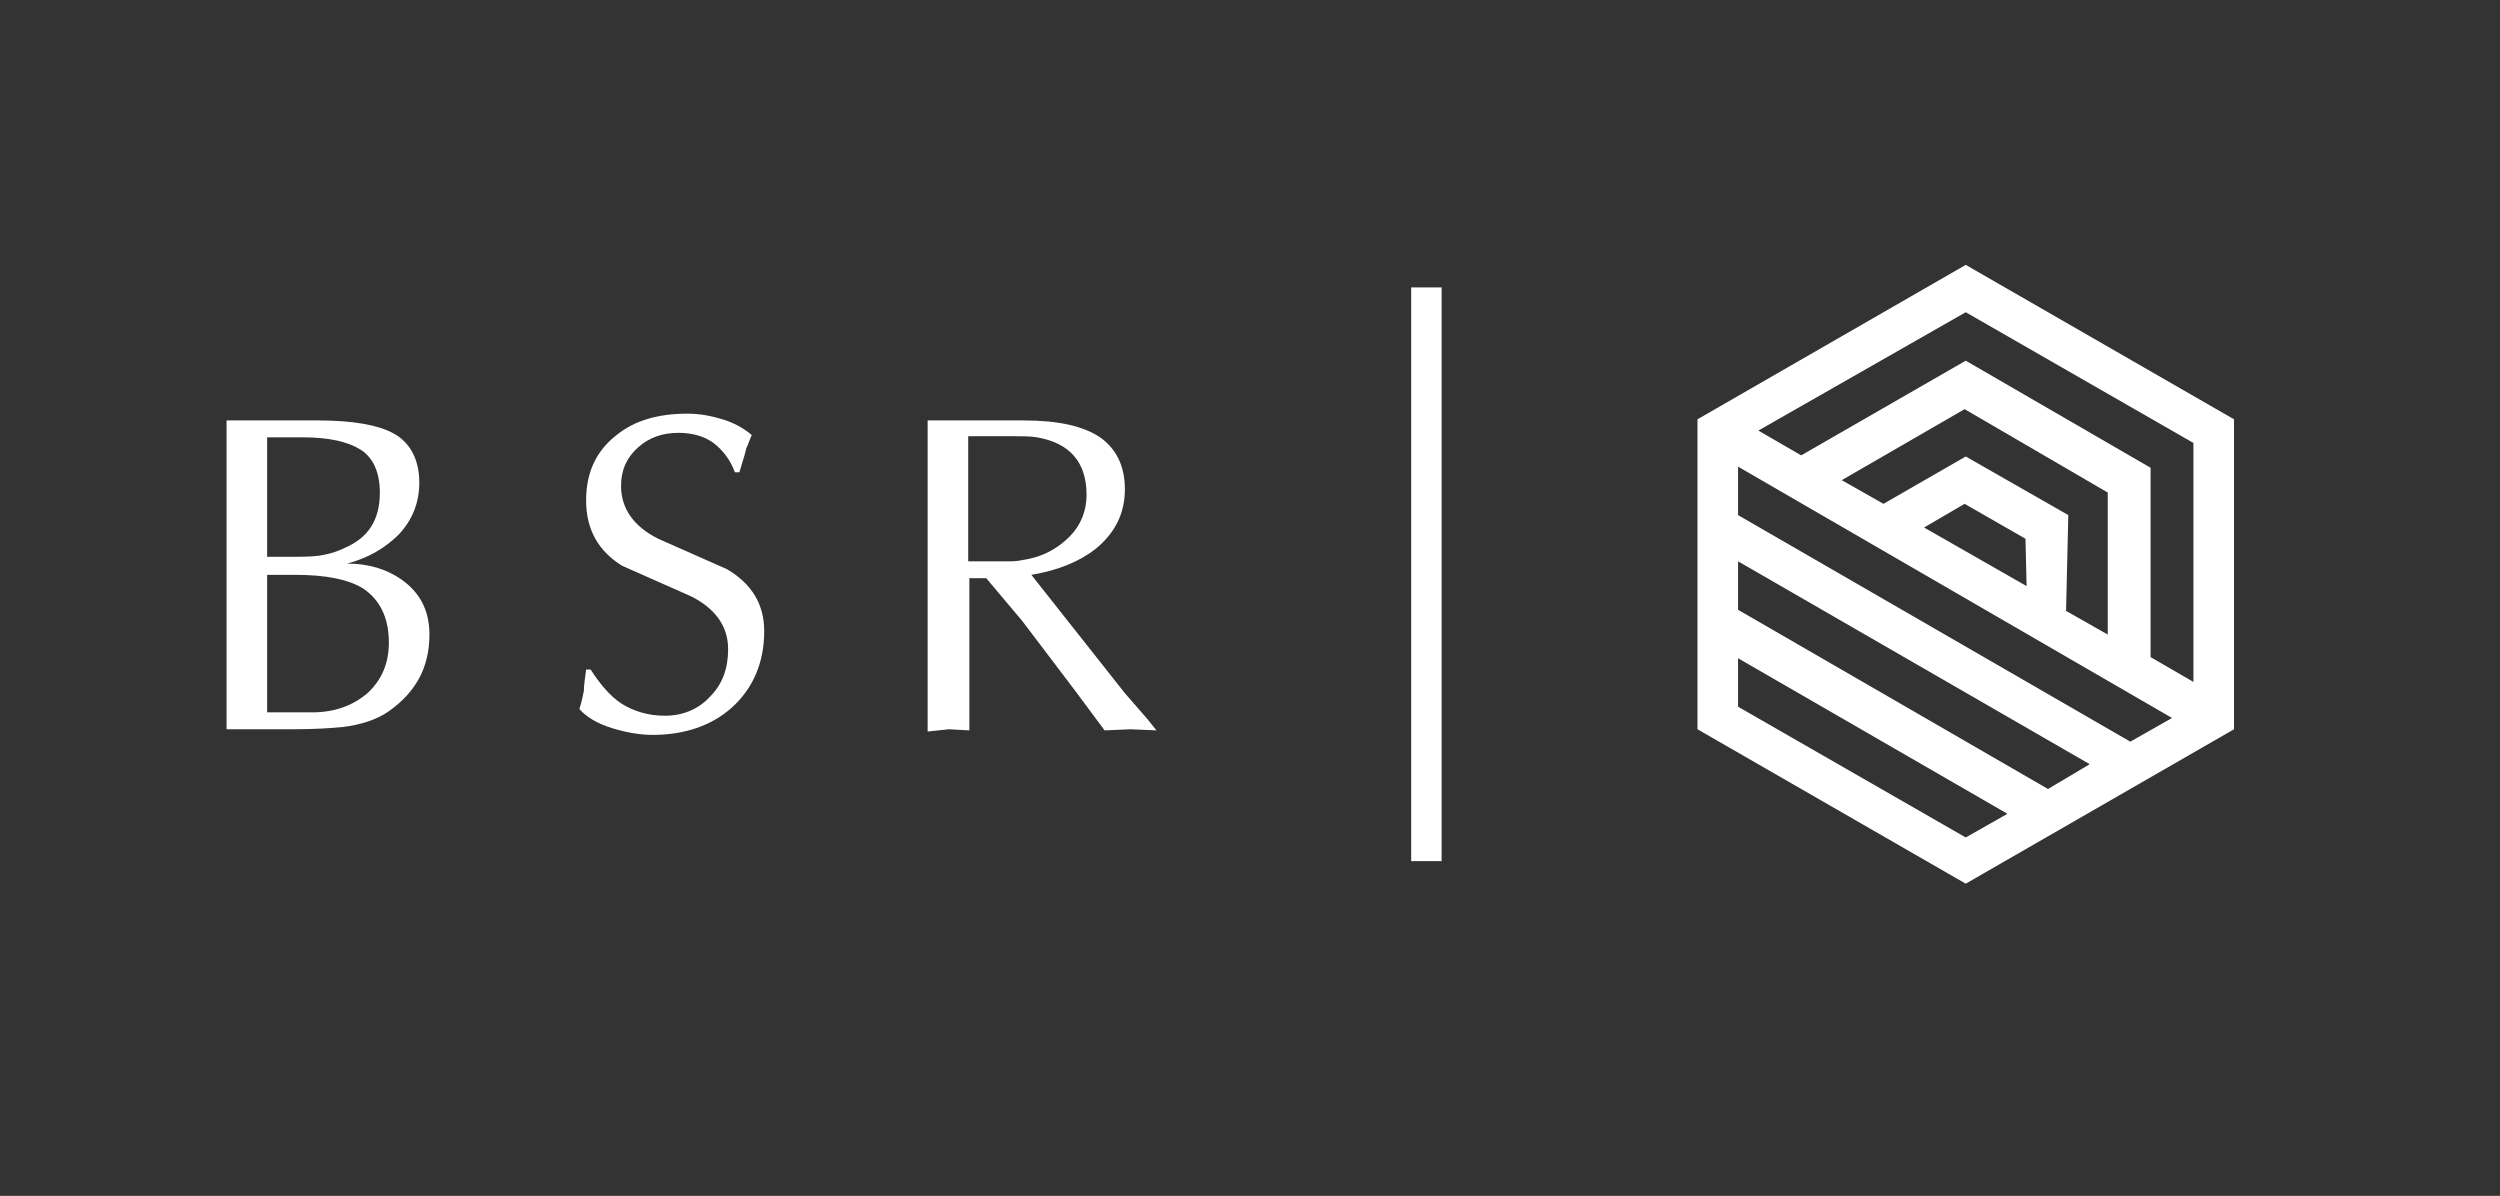
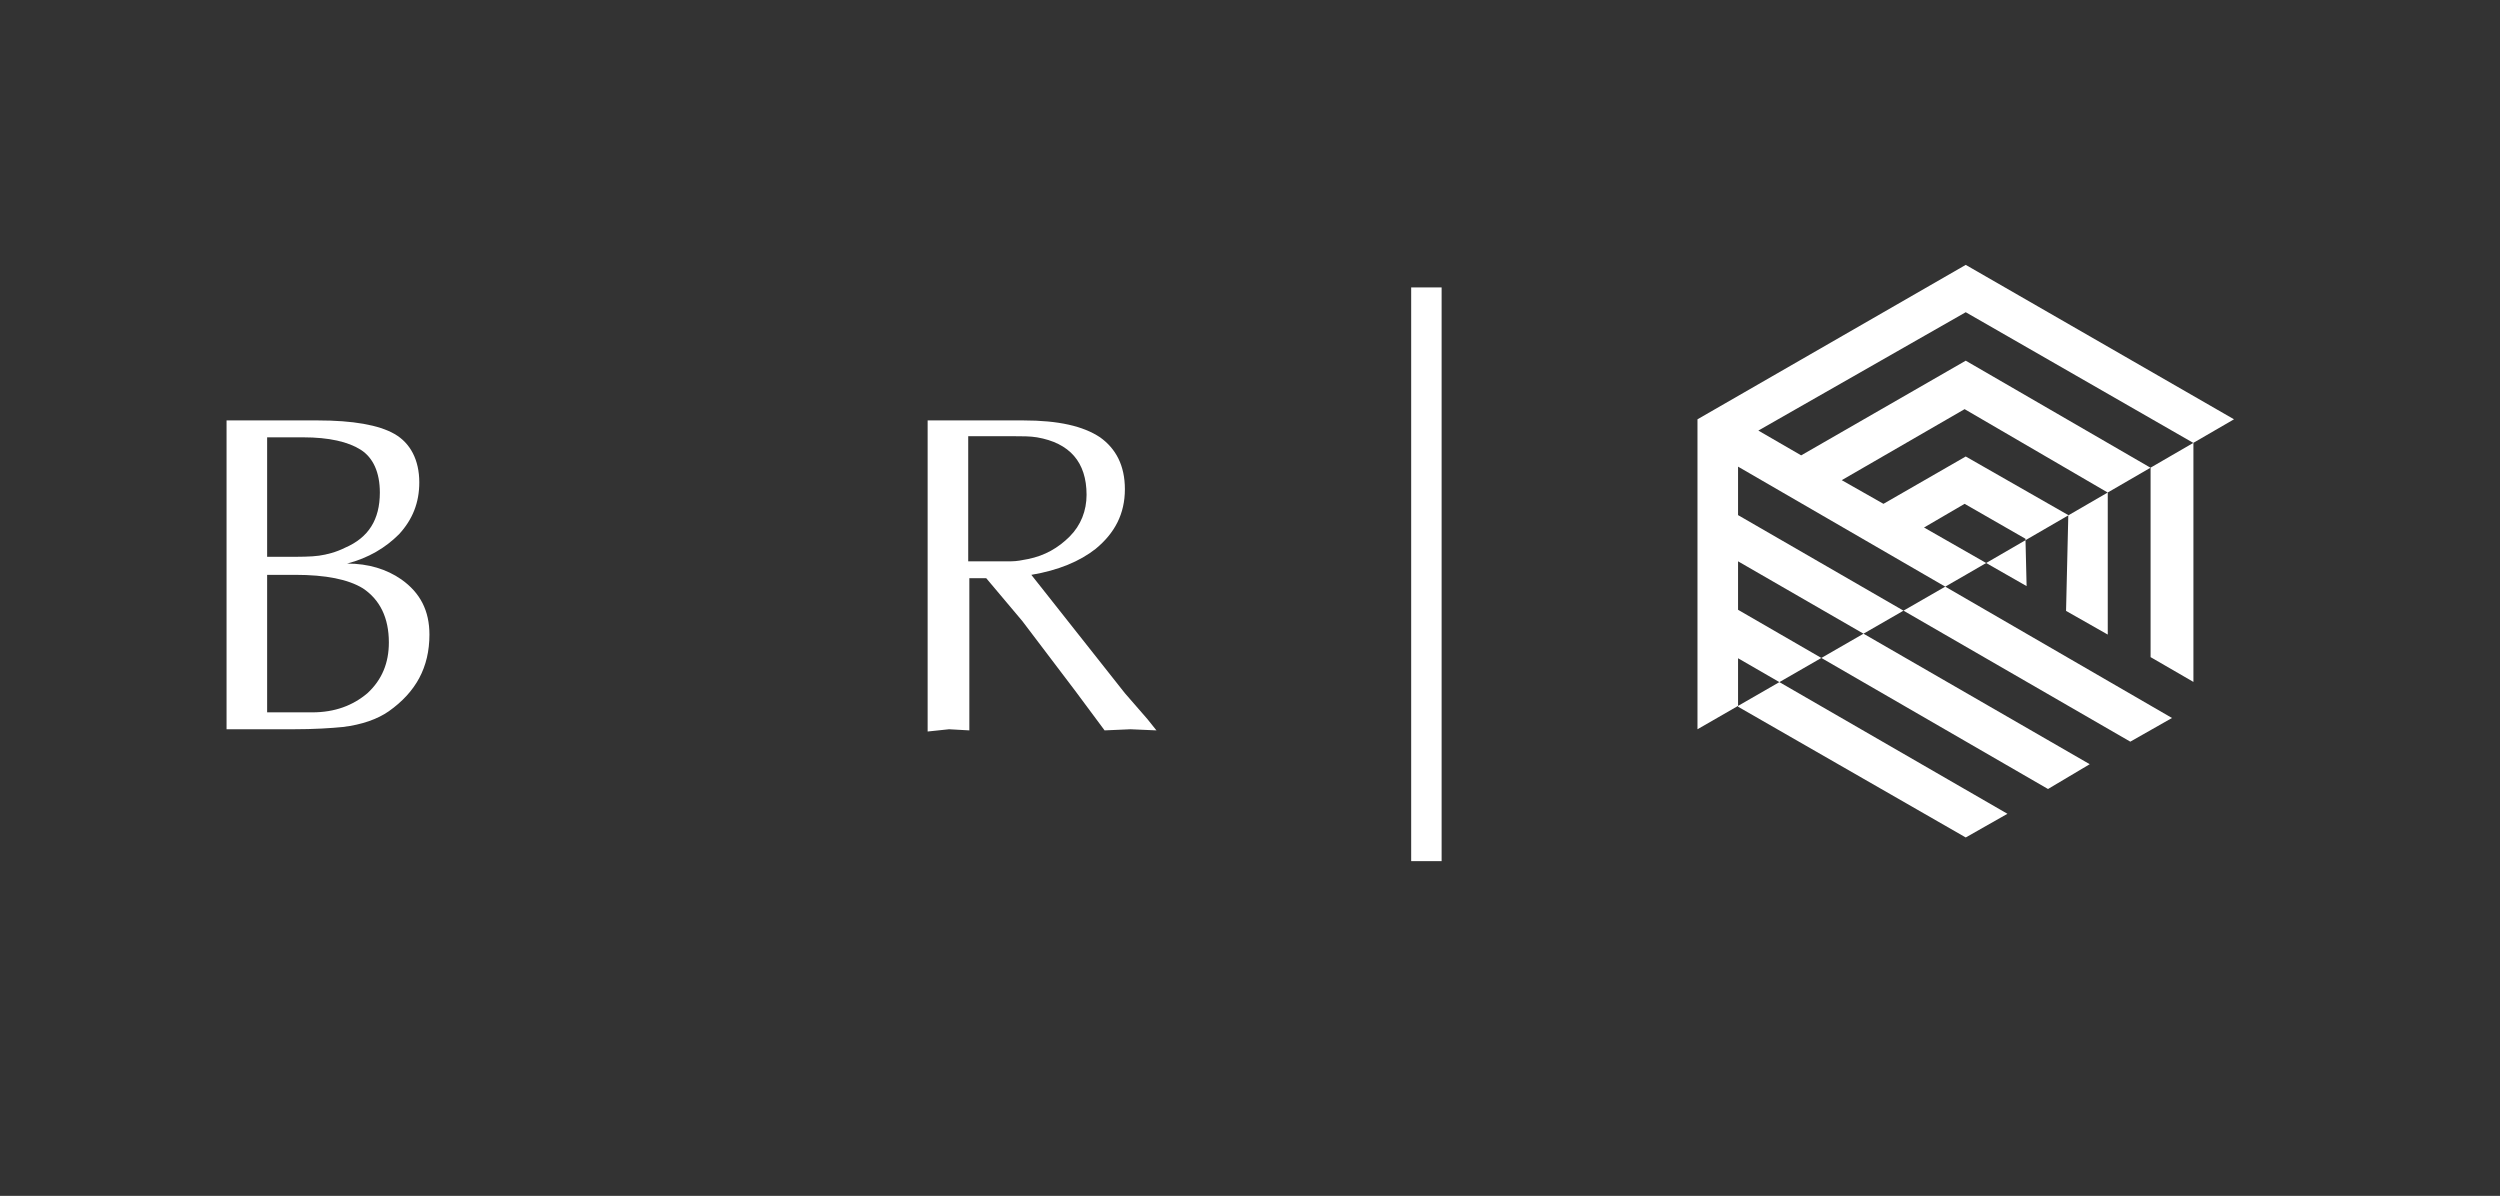
<svg xmlns="http://www.w3.org/2000/svg" version="1.1" id="Layer_1" x="0px" y="0px" viewBox="0 0 221.8 106.1" style="enable-background:new 0 0 221.8 106.1;" xml:space="preserve">
  <rect x="0" y="0" width="221.8" height="106.1" fill="#333333" stroke="none" />
  <style type="text/css">
	.st0{fill:#FFFFFF;}
</style>
  <g>
    <g>
      <g>
-         <path class="st0" d="M198.2,37.2l-23.8-13.7l-23.8,13.7l0,27.5l23.8,13.7l23.8-13.7L198.2,37.2z M174.4,27.7l20.2,11.6l0,21.2     l-3.8-2.2l0-16.8l-16.4-9.5l-14.6,8.4l-3.8-2.2L174.4,27.7z M179.8,52l-9.1-5.2l3.6-2.1l5.4,3.1L179.8,52z M183.5,45.7l-9.1-5.2     l-7.3,4.2l-3.7-2.1l10.9-6.3l12.7,7.4l0,12.6l-3.7-2.1L183.5,45.7z M174.4,74.3l-20.2-11.6l0-4.3l23.9,13.8L174.4,74.3z      M181.7,70l-27.5-15.9l0-4.3l31.2,18L181.7,70z M189,65.8l-34.8-20.1l0-4.3l38.5,22.3L189,65.8z" />
+         <path class="st0" d="M198.2,37.2l-23.8-13.7l-23.8,13.7l0,27.5l23.8-13.7L198.2,37.2z M174.4,27.7l20.2,11.6l0,21.2     l-3.8-2.2l0-16.8l-16.4-9.5l-14.6,8.4l-3.8-2.2L174.4,27.7z M179.8,52l-9.1-5.2l3.6-2.1l5.4,3.1L179.8,52z M183.5,45.7l-9.1-5.2     l-7.3,4.2l-3.7-2.1l10.9-6.3l12.7,7.4l0,12.6l-3.7-2.1L183.5,45.7z M174.4,74.3l-20.2-11.6l0-4.3l23.9,13.8L174.4,74.3z      M181.7,70l-27.5-15.9l0-4.3l31.2,18L181.7,70z M189,65.8l-34.8-20.1l0-4.3l38.5,22.3L189,65.8z" />
      </g>
    </g>
  </g>
  <g>
    <g>
      <path class="st0" d="M20.1,64.7V37.3h8.1c3.1,0,5.4,0.4,6.8,1.2c1.4,0.8,2.2,2.3,2.2,4.3c0,1.8-0.6,3.3-1.8,4.6    c-1.2,1.2-2.7,2.1-4.6,2.6c1.9,0,3.5,0.5,4.8,1.4c1.7,1.2,2.5,2.8,2.5,4.9c0,2.9-1.2,5.1-3.6,6.8c-1,0.7-2.4,1.2-4.1,1.4    c-1,0.1-2.5,0.2-4.4,0.2H20.1z M23.7,38.8v10.6h1.8c1.1,0,2.1,0,2.8-0.1c0.7-0.1,1.5-0.3,2.3-0.7c2.1-0.9,3.1-2.5,3.1-4.9    c0-1.8-0.6-3.1-1.7-3.8c-1.1-0.7-2.8-1.1-5.1-1.1H23.7z M23.7,50.9v12.3h4c2,0,3.6-0.6,4.9-1.7c1.3-1.2,1.9-2.7,1.9-4.5    c0-2.2-0.8-3.8-2.3-4.8c-1.3-0.8-3.3-1.2-6-1.2H23.7z" />
-       <path class="st0" d="M52,59.4h0.4c0.9,1.4,1.8,2.4,2.7,3c1.1,0.7,2.4,1.1,3.9,1.1c1.6,0,3-0.6,4-1.7c1.1-1.1,1.6-2.5,1.6-4.2    c0-2-1.1-3.6-3.3-4.7c-2-0.9-4.1-1.8-6.1-2.7C53.1,48.9,52,47,52,44.4c0-2.5,0.9-4.4,2.7-5.8c1.6-1.3,3.7-1.9,6.3-1.9    c1.1,0,2.1,0.2,3.1,0.5c1,0.3,1.9,0.8,2.6,1.4c-0.2,0.4-0.3,0.8-0.5,1.2c0,0.1-0.2,0.8-0.6,2.1h-0.4c-0.4-1.1-1.1-2-1.9-2.6    c-0.8-0.6-1.9-0.9-3.1-0.9c-1.4,0-2.6,0.4-3.6,1.3c-1,0.9-1.5,2-1.5,3.4c0,2,1.1,3.6,3.3,4.7c2,0.9,4.1,1.8,6.1,2.7    c2.2,1.3,3.3,3.1,3.3,5.5c0,2.8-1,5.1-2.9,6.8c-1.8,1.6-4.2,2.4-7,2.4c-1.1,0-2.3-0.2-3.6-0.6c-1.3-0.4-2.3-1-2.9-1.7    c0.2-0.6,0.3-1.1,0.4-1.6C51.8,60.8,51.9,60.2,52,59.4z" />
      <path class="st0" d="M82.3,64.9V37.3h8.5c3.1,0,5.3,0.5,6.8,1.5c1.4,1,2.2,2.5,2.2,4.6c0,2.2-0.9,3.9-2.6,5.3    c-1.4,1.1-3.3,1.9-5.7,2.3l8.3,10.5l2,2.3l0.8,1l-2.3-0.1l-2.3,0.1l-2.6-3.5l-4.7-6.2l-3.2-3.8l-1.5,0v13.5l-1.8-0.1L82.3,64.9z     M85.9,38.7v11.1c0.2,0,0.5,0,0.9,0s0.7,0,1.2,0c0.6,0,1.1,0,1.7,0c0.5,0,1-0.1,1.5-0.2c1.5-0.3,2.7-1,3.7-2c1-1,1.5-2.3,1.5-3.7    c0-2.9-1.5-4.6-4.4-5.1c-0.6-0.1-1.3-0.1-2.1-0.1c-0.4,0-1.1,0-2,0S86.2,38.7,85.9,38.7z" />
    </g>
  </g>
  <rect x="125.2" y="25.5" class="st0" width="2.7" height="50.9" />
</svg>